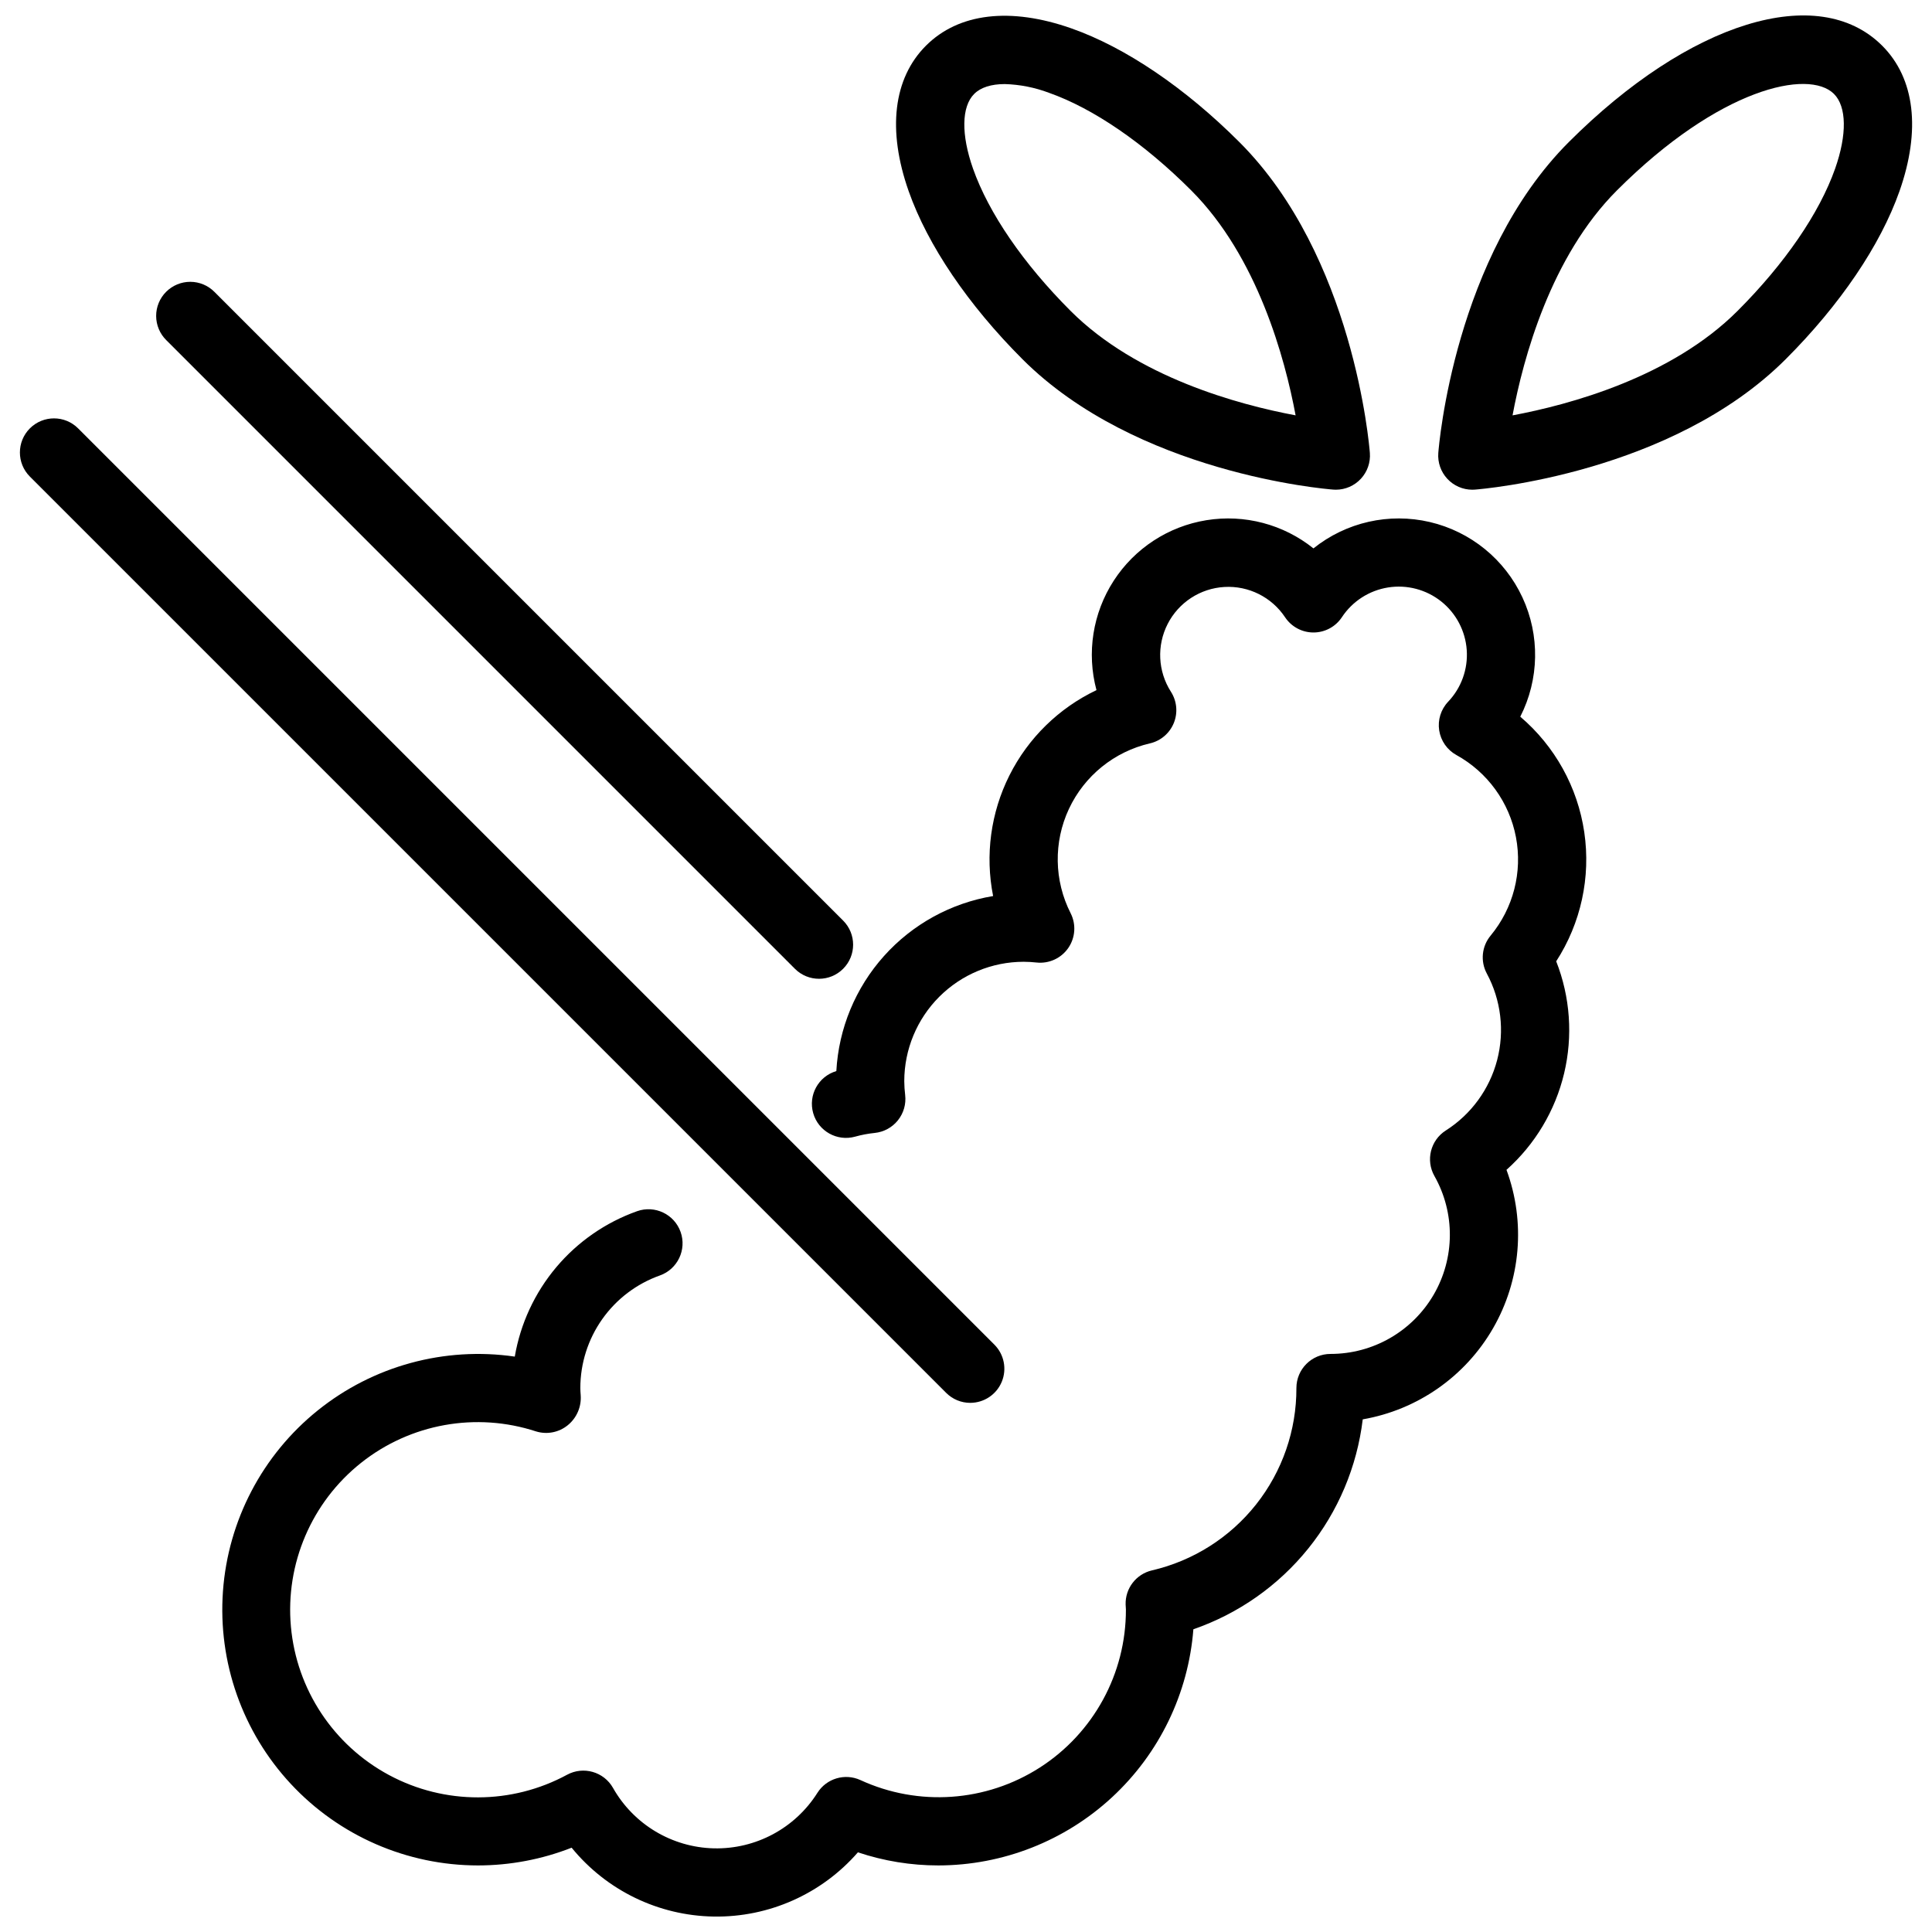
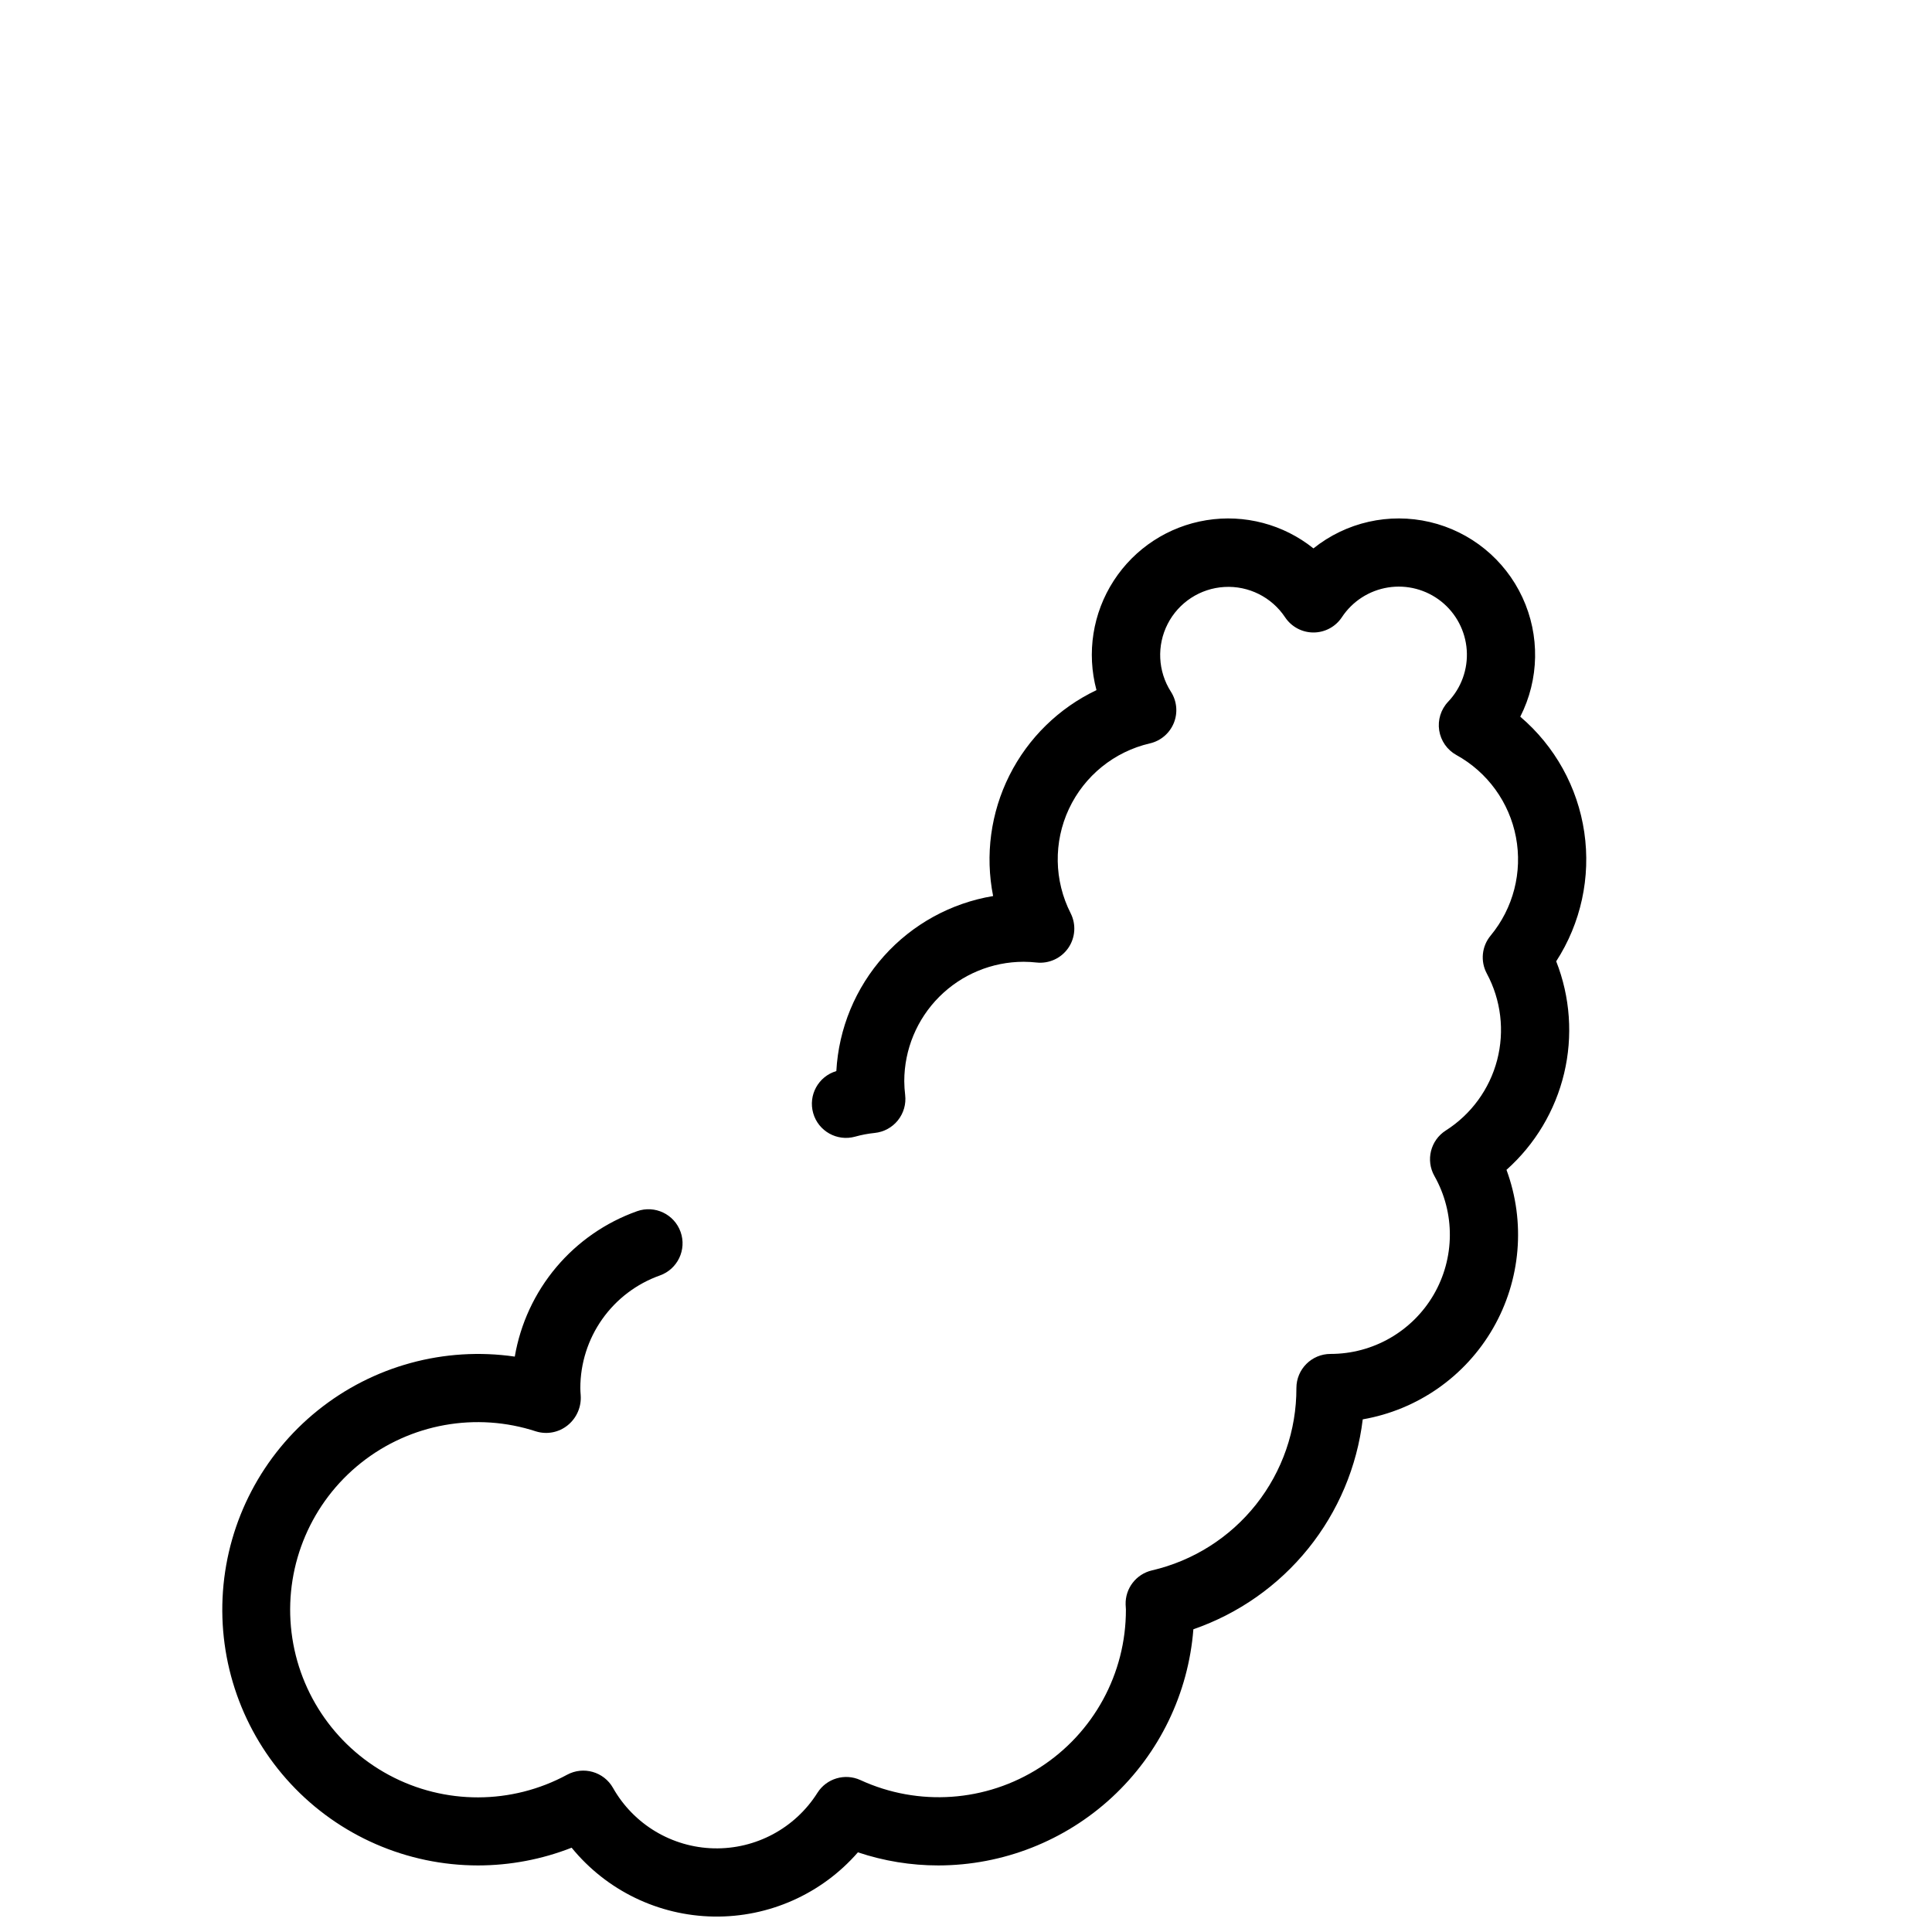
<svg xmlns="http://www.w3.org/2000/svg" width="800px" height="800px" version="1.1" viewBox="144 144 512 512">
  <defs>
    <clipPath id="c">
      <path d="m202 281h363v370.9h-363z" />
    </clipPath>
    <clipPath id="b">
      <path d="m381 148.09h127v125.91h-127z" />
    </clipPath>
    <clipPath id="a">
      <path d="m525 148.09h126v125.91h-126z" />
    </clipPath>
  </defs>
  <g clip-path="url(#c)">
    <path d="m546.89 333.93c5.035-9.891 5.246-21.551 0.566-31.621-4.676-10.07-13.719-17.43-24.531-19.965-10.809-2.531-22.184 0.043-30.848 6.984-7.973-6.391-18.285-9.105-28.375-7.469-10.086 1.633-19.012 7.465-24.562 16.047-5.551 8.582-7.211 19.113-4.562 28.984-9.984 4.754-18.102 12.699-23.062 22.582-4.961 9.887-6.484 21.141-4.328 31.988-11.168 1.855-21.367 7.465-28.922 15.895-7.551 8.434-12.008 19.188-12.629 30.492-4.758 1.402-7.496 6.383-6.129 11.156 1.367 4.773 6.328 7.547 11.109 6.219 1.703-0.477 3.445-0.805 5.207-0.984 2.406-0.25 4.613-1.449 6.125-3.336 1.516-1.887 2.211-4.301 1.93-6.703-0.148-1.223-0.23-2.457-0.238-3.691 0.012-8.387 3.348-16.426 9.277-22.355 5.926-5.93 13.969-9.266 22.352-9.273 1.145 0.004 2.289 0.07 3.426 0.195 3.293 0.359 6.519-1.117 8.406-3.844 1.883-2.727 2.125-6.266 0.629-9.219-4.394-8.648-4.566-18.84-0.461-27.629 4.106-8.789 12.027-15.199 21.48-17.383 2.863-0.664 5.223-2.684 6.328-5.406 1.105-2.727 0.812-5.816-0.777-8.289-3.453-5.402-3.781-12.23-0.863-17.941s8.645-9.445 15.047-9.812 12.52 2.688 16.07 8.023c1.676 2.523 4.5 4.039 7.527 4.039 3.027 0 5.856-1.516 7.527-4.039 2.793-4.231 7.231-7.094 12.234-7.891 5.004-0.797 10.117 0.543 14.082 3.695 3.969 3.156 6.426 7.832 6.777 12.887 0.352 5.055-1.438 10.027-4.93 13.699-1.922 2.027-2.797 4.832-2.371 7.594 0.43 2.766 2.109 5.176 4.555 6.527 8.25 4.551 14.039 12.539 15.793 21.797 1.754 9.254-0.711 18.809-6.719 26.062-2.356 2.832-2.75 6.809-1.008 10.051 3.777 7.027 4.75 15.223 2.734 22.941-2.019 7.715-6.887 14.383-13.617 18.664-4.043 2.582-5.363 7.875-3 12.055 5.531 9.789 5.445 21.777-0.223 31.488-5.672 9.707-16.074 15.672-27.316 15.66-4.992 0-9.039 4.047-9.039 9.035 0.035 11.203-3.734 22.086-10.691 30.863-6.957 8.781-16.691 14.938-27.602 17.469-4.18 0.98-7.09 4.762-6.965 9.051l0.078 1.355h-0.004c0.031 16.926-8.57 32.699-22.812 41.84-14.246 9.145-32.168 10.395-47.543 3.32-4.106-1.883-8.973-0.445-11.391 3.371-5.93 9.395-16.359 14.984-27.465 14.719-11.105-0.27-21.254-6.356-26.719-16.027-2.43-4.273-7.832-5.82-12.156-3.481-14.707 7.965-32.438 8-47.176 0.094-14.742-7.906-24.52-22.695-26.02-39.355-1.5-16.66 5.477-32.957 18.566-43.371 13.09-10.414 30.539-13.547 46.434-8.34 2.887 0.875 6.023 0.258 8.363-1.648 2.375-1.93 3.656-4.894 3.434-7.945-0.047-0.637-0.098-1.27-0.098-1.914 0.004-6.539 2.031-12.914 5.805-18.254 3.773-5.34 9.105-9.383 15.266-11.574 4.703-1.664 7.168-6.828 5.504-11.531-1.664-4.703-6.828-7.168-11.531-5.504-8.34 2.965-15.738 8.094-21.438 14.867-5.695 6.773-9.484 14.945-10.977 23.668-18.625-2.703-37.539 2.461-52.207 14.254s-23.773 29.16-25.129 47.934c-1.355 18.773 5.156 37.266 17.977 51.043 12.82 13.781 30.797 21.609 49.617 21.613 8.492-0.008 16.906-1.598 24.809-4.699 9.25 11.336 23.023 18.012 37.648 18.246 14.625 0.238 28.613-5.988 38.219-17.02 6.875 2.305 14.074 3.477 21.324 3.473 17.07-0.023 33.508-6.477 46.031-18.074 12.527-11.598 20.219-27.492 21.547-44.512 11.945-4.129 22.488-11.535 30.426-21.371 7.938-9.84 12.945-21.711 14.457-34.258 14.523-2.523 27.176-11.367 34.535-24.141 7.359-12.773 8.66-28.156 3.559-41.984 7.586-6.758 12.914-15.68 15.273-25.559 2.356-9.883 1.621-20.25-2.098-29.703 6.547-10.121 9.191-22.277 7.441-34.203s-7.781-22.809-16.961-30.621z" />
  </g>
  <g clip-path="url(#b)">
-     <path d="m414.95 239.18c30.25 30.25 80.262 34.41 82.379 34.57 0.23 0.02 0.461 0.027 0.688 0.027 2.516 0 4.918-1.051 6.629-2.898 1.711-1.844 2.574-4.32 2.383-6.832-0.164-2.117-4.32-52.129-34.57-82.379-14.395-14.395-30.191-25.094-44.488-30.133-16.215-5.715-29.914-4.094-38.582 4.57-8.668 8.668-10.289 22.367-4.574 38.586 5.039 14.297 15.742 30.094 30.137 44.488zm-12.781-70.289c1.738-1.742 4.551-2.613 8.105-2.613 3.996 0.117 7.945 0.895 11.688 2.305 11.797 4.16 25.191 13.344 37.715 25.867 17.57 17.57 24.844 44.484 27.672 59.621-15.145-2.832-42.055-10.102-59.625-27.672-12.523-12.523-21.707-25.918-25.867-37.715-3.176-9.02-3.062-16.422 0.312-19.793z" />
-   </g>
+     </g>
  <g clip-path="url(#a)">
-     <path d="m642.8 156.11c-16.926-16.926-51.086-6.422-83.07 25.559-30.246 30.254-34.406 80.266-34.566 82.379-0.191 2.512 0.672 4.988 2.383 6.832 1.711 1.848 4.113 2.898 6.629 2.898 0.23 0 0.461-0.008 0.688-0.027 2.117-0.164 52.129-4.32 82.375-34.57 14.395-14.391 25.094-30.191 30.133-44.484 5.715-16.219 4.094-29.922-4.57-38.586zm-12.473 32.578c-4.16 11.797-13.344 25.191-25.867 37.715-17.57 17.57-44.477 24.844-59.621 27.672 2.832-15.145 10.102-42.055 27.672-59.625 27.102-27.102 50.812-32.254 57.512-25.559 3.371 3.371 3.481 10.773 0.305 19.797z" />
-   </g>
-   <path d="m401.13 515.77c3.652-0.004 6.949-2.203 8.348-5.582 1.398-3.375 0.625-7.262-1.957-9.844l-242.82-242.82c-3.531-3.531-9.254-3.527-12.781 0-3.527 3.531-3.527 9.254 0.004 12.781l242.82 242.82c1.695 1.699 3.992 2.652 6.391 2.648z" />
-   <path d="m354.66 400.74c3.531 3.531 9.25 3.531 12.777 0 3.531-3.527 3.531-9.25 0-12.777l-166.59-166.59c-1.691-1.715-3.996-2.68-6.398-2.688-2.406-0.008-4.715 0.945-6.418 2.644-1.703 1.703-2.656 4.012-2.648 6.418 0.008 2.406 0.973 4.707 2.684 6.398z" />
+     </g>
</svg>